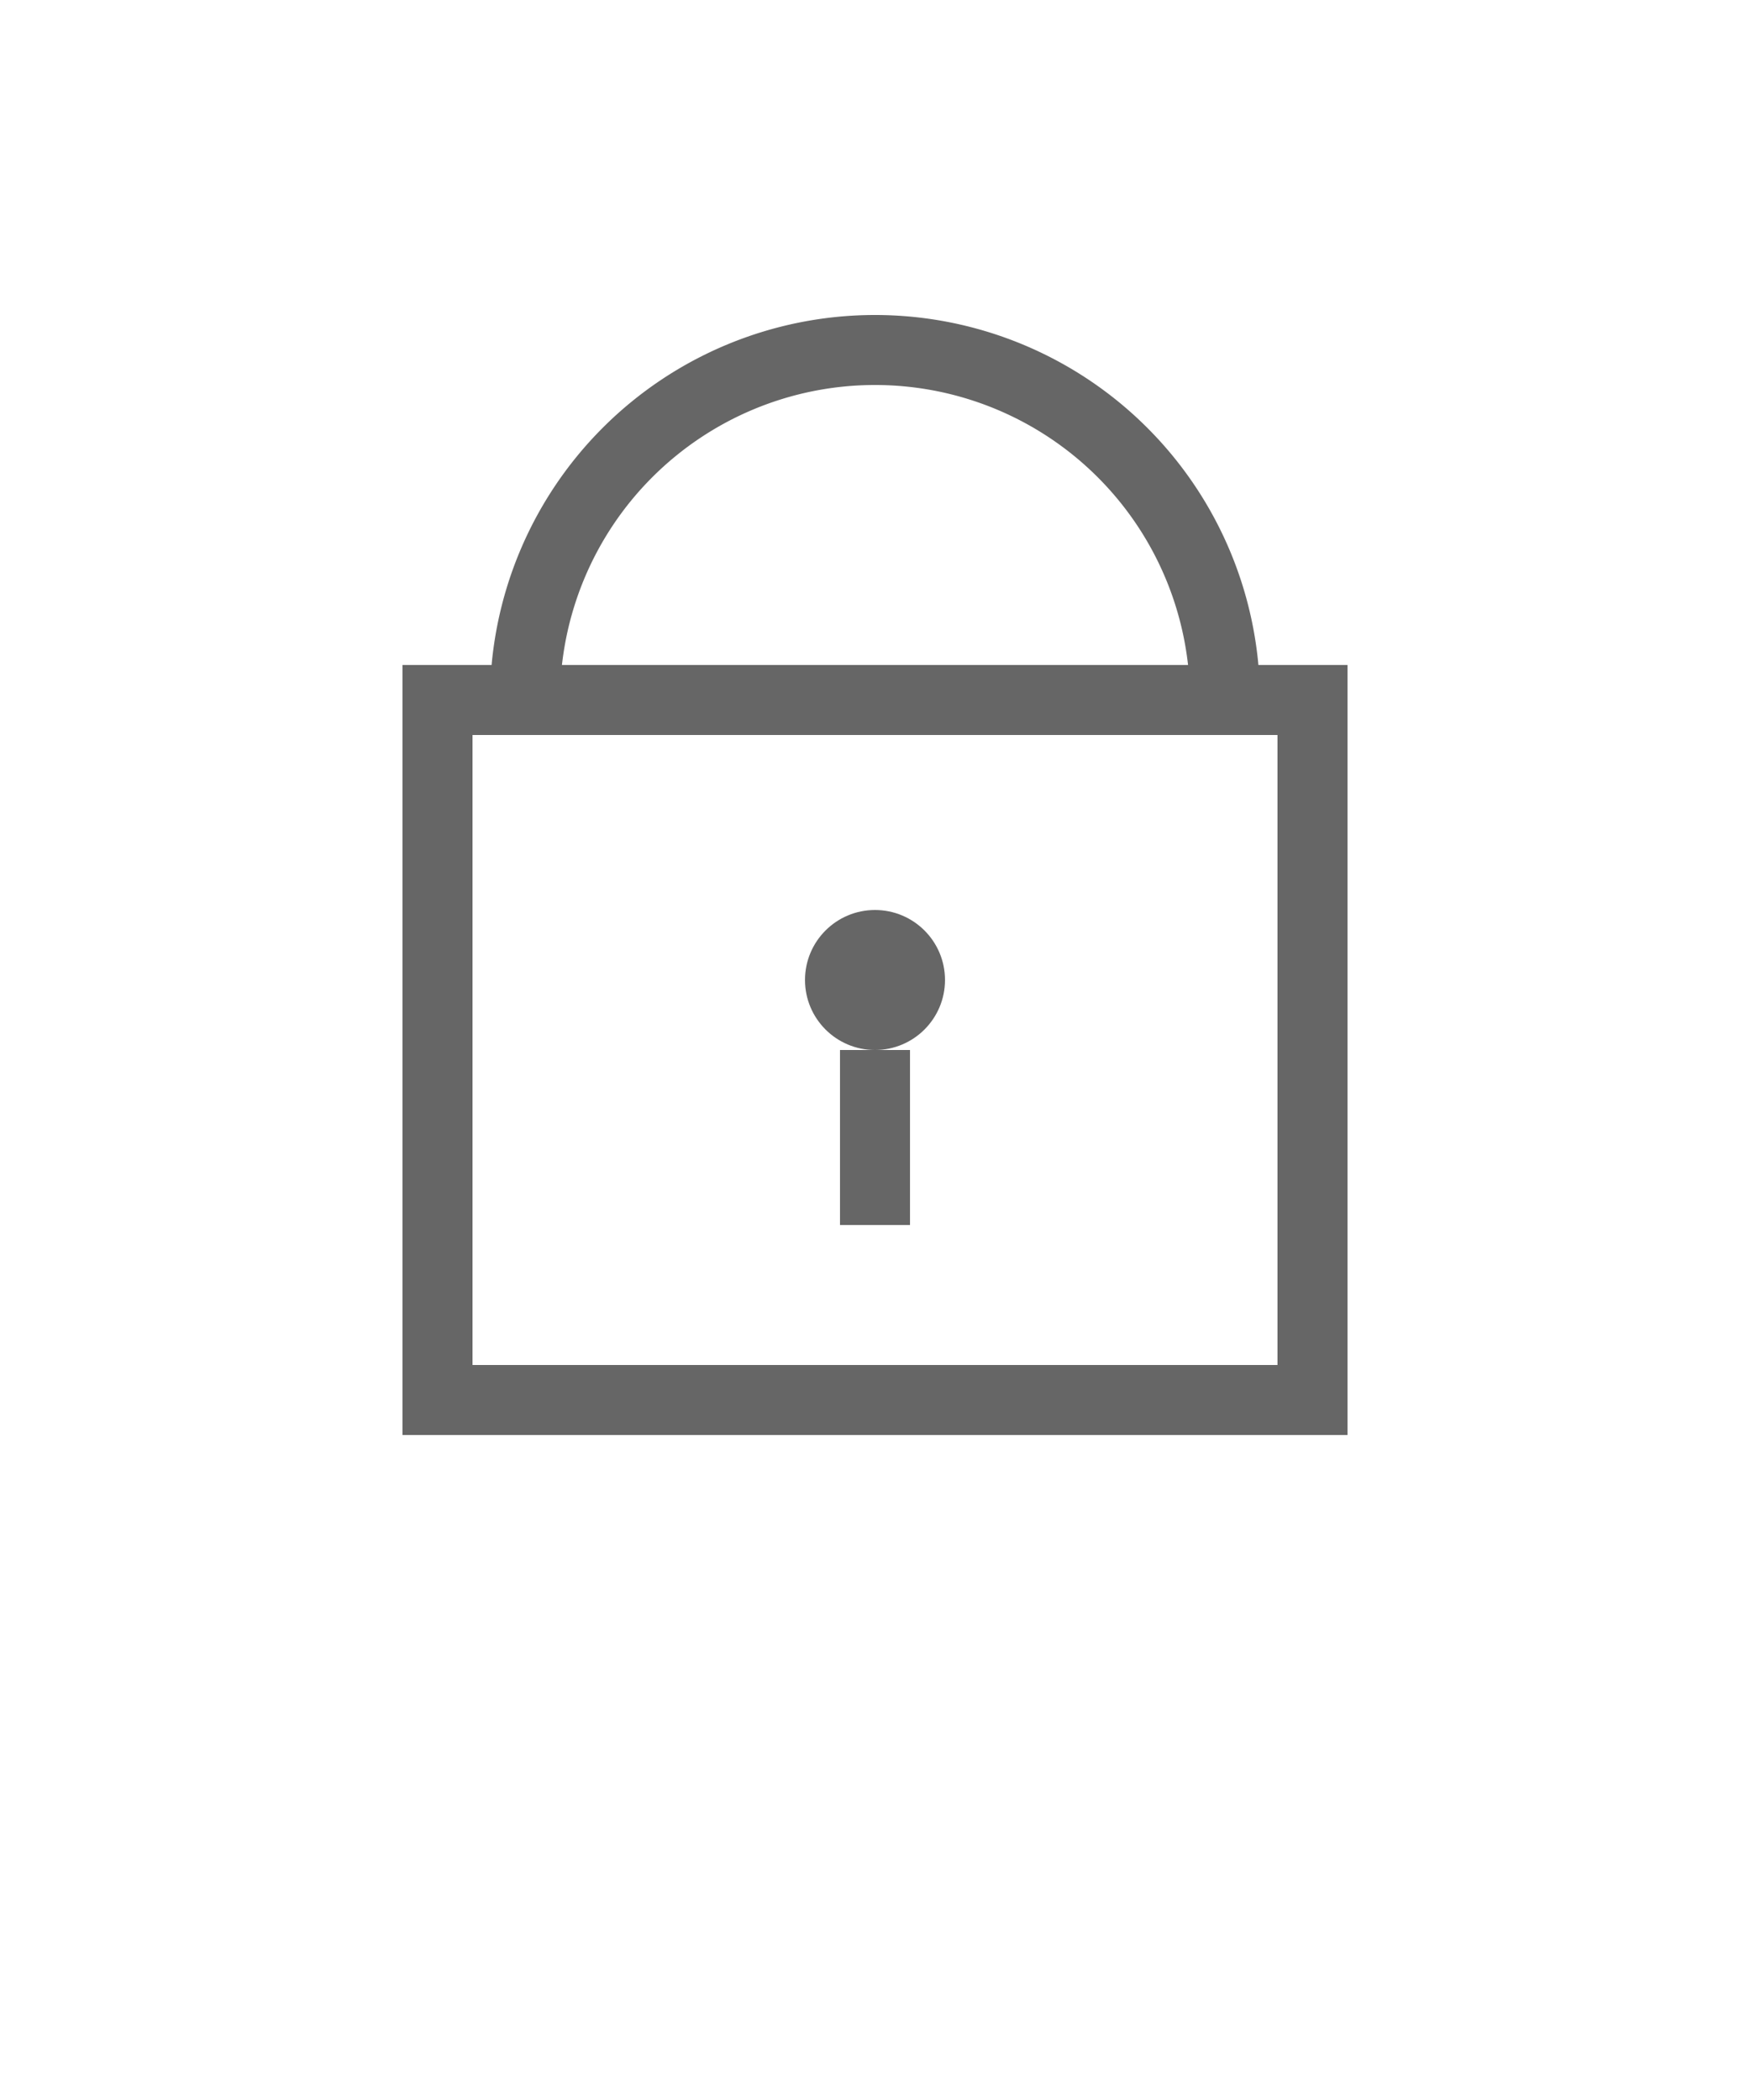
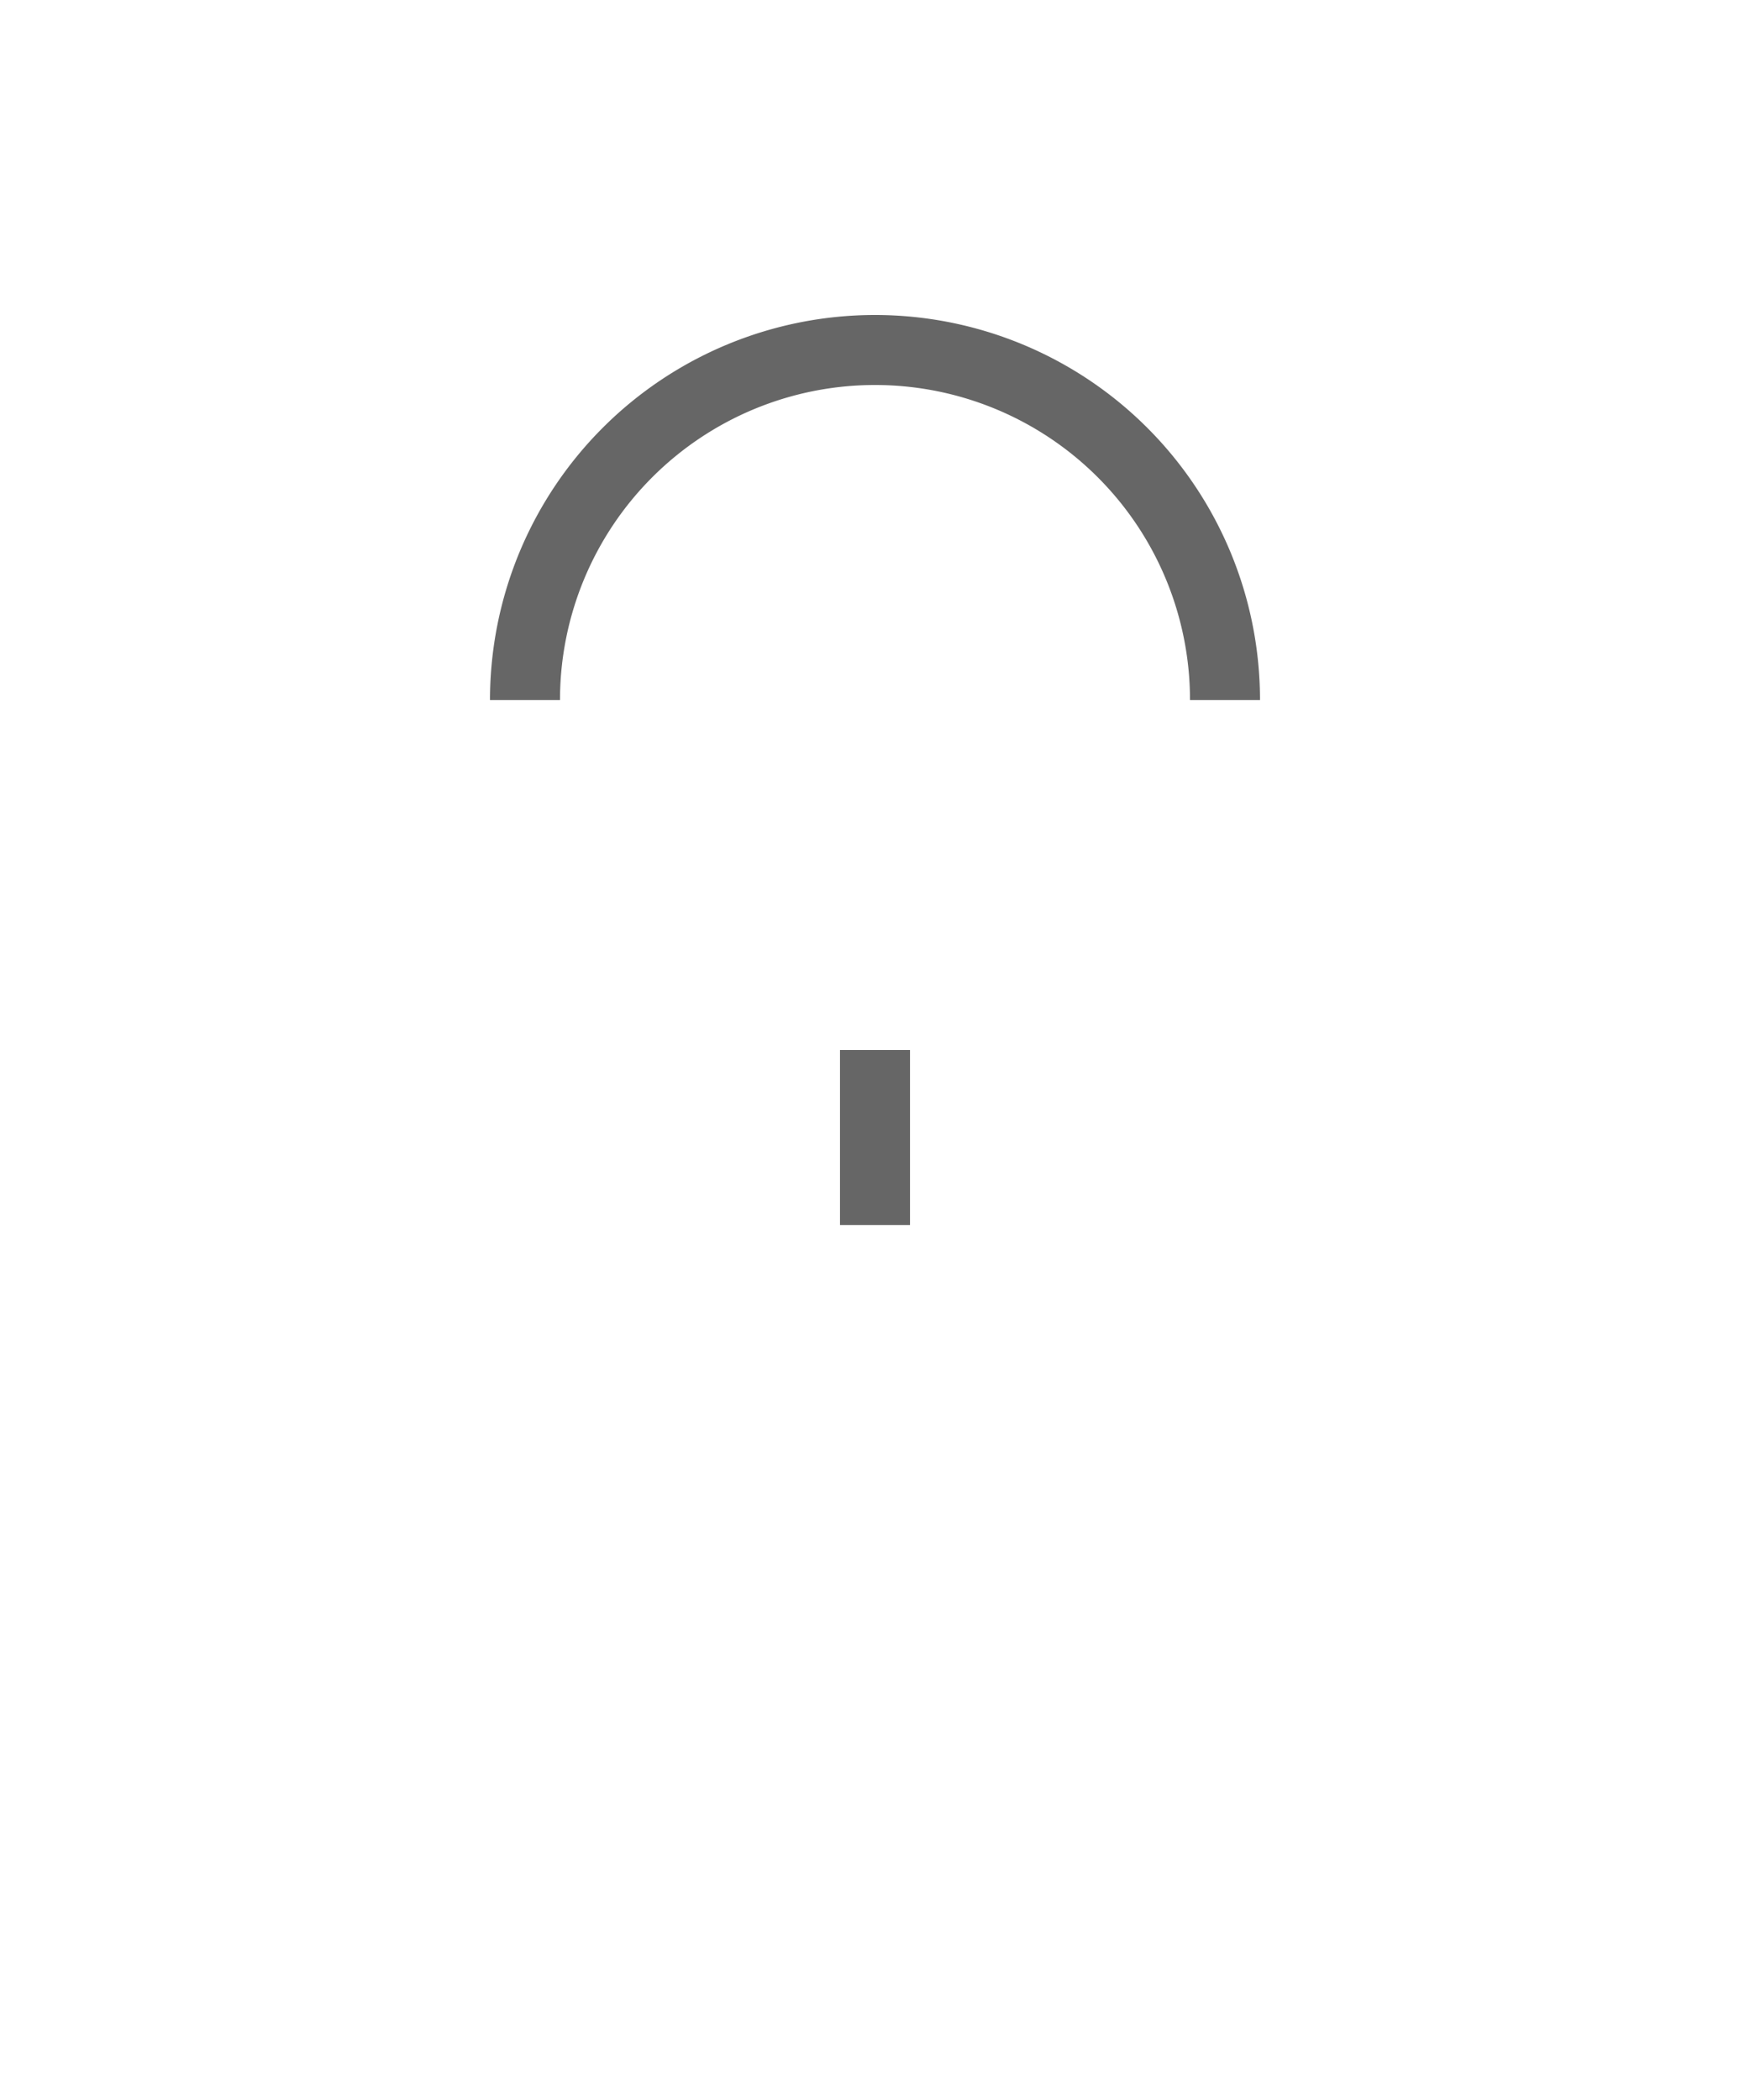
<svg xmlns="http://www.w3.org/2000/svg" viewBox="0 0 100 120" width="100" height="120">
  <g fill="none" stroke="#666666" stroke-width="4">
    <path d="M30,40 A20,20 0 0 1 70,40" />
-     <rect x="25" y="40" width="50" height="40" fill="none" />
-     <circle cx="50" cy="56" r="4" fill="#666666" stroke="none" />
    <rect x="48" y="60" width="4" height="10" fill="#666666" stroke="none" />
  </g>
</svg>